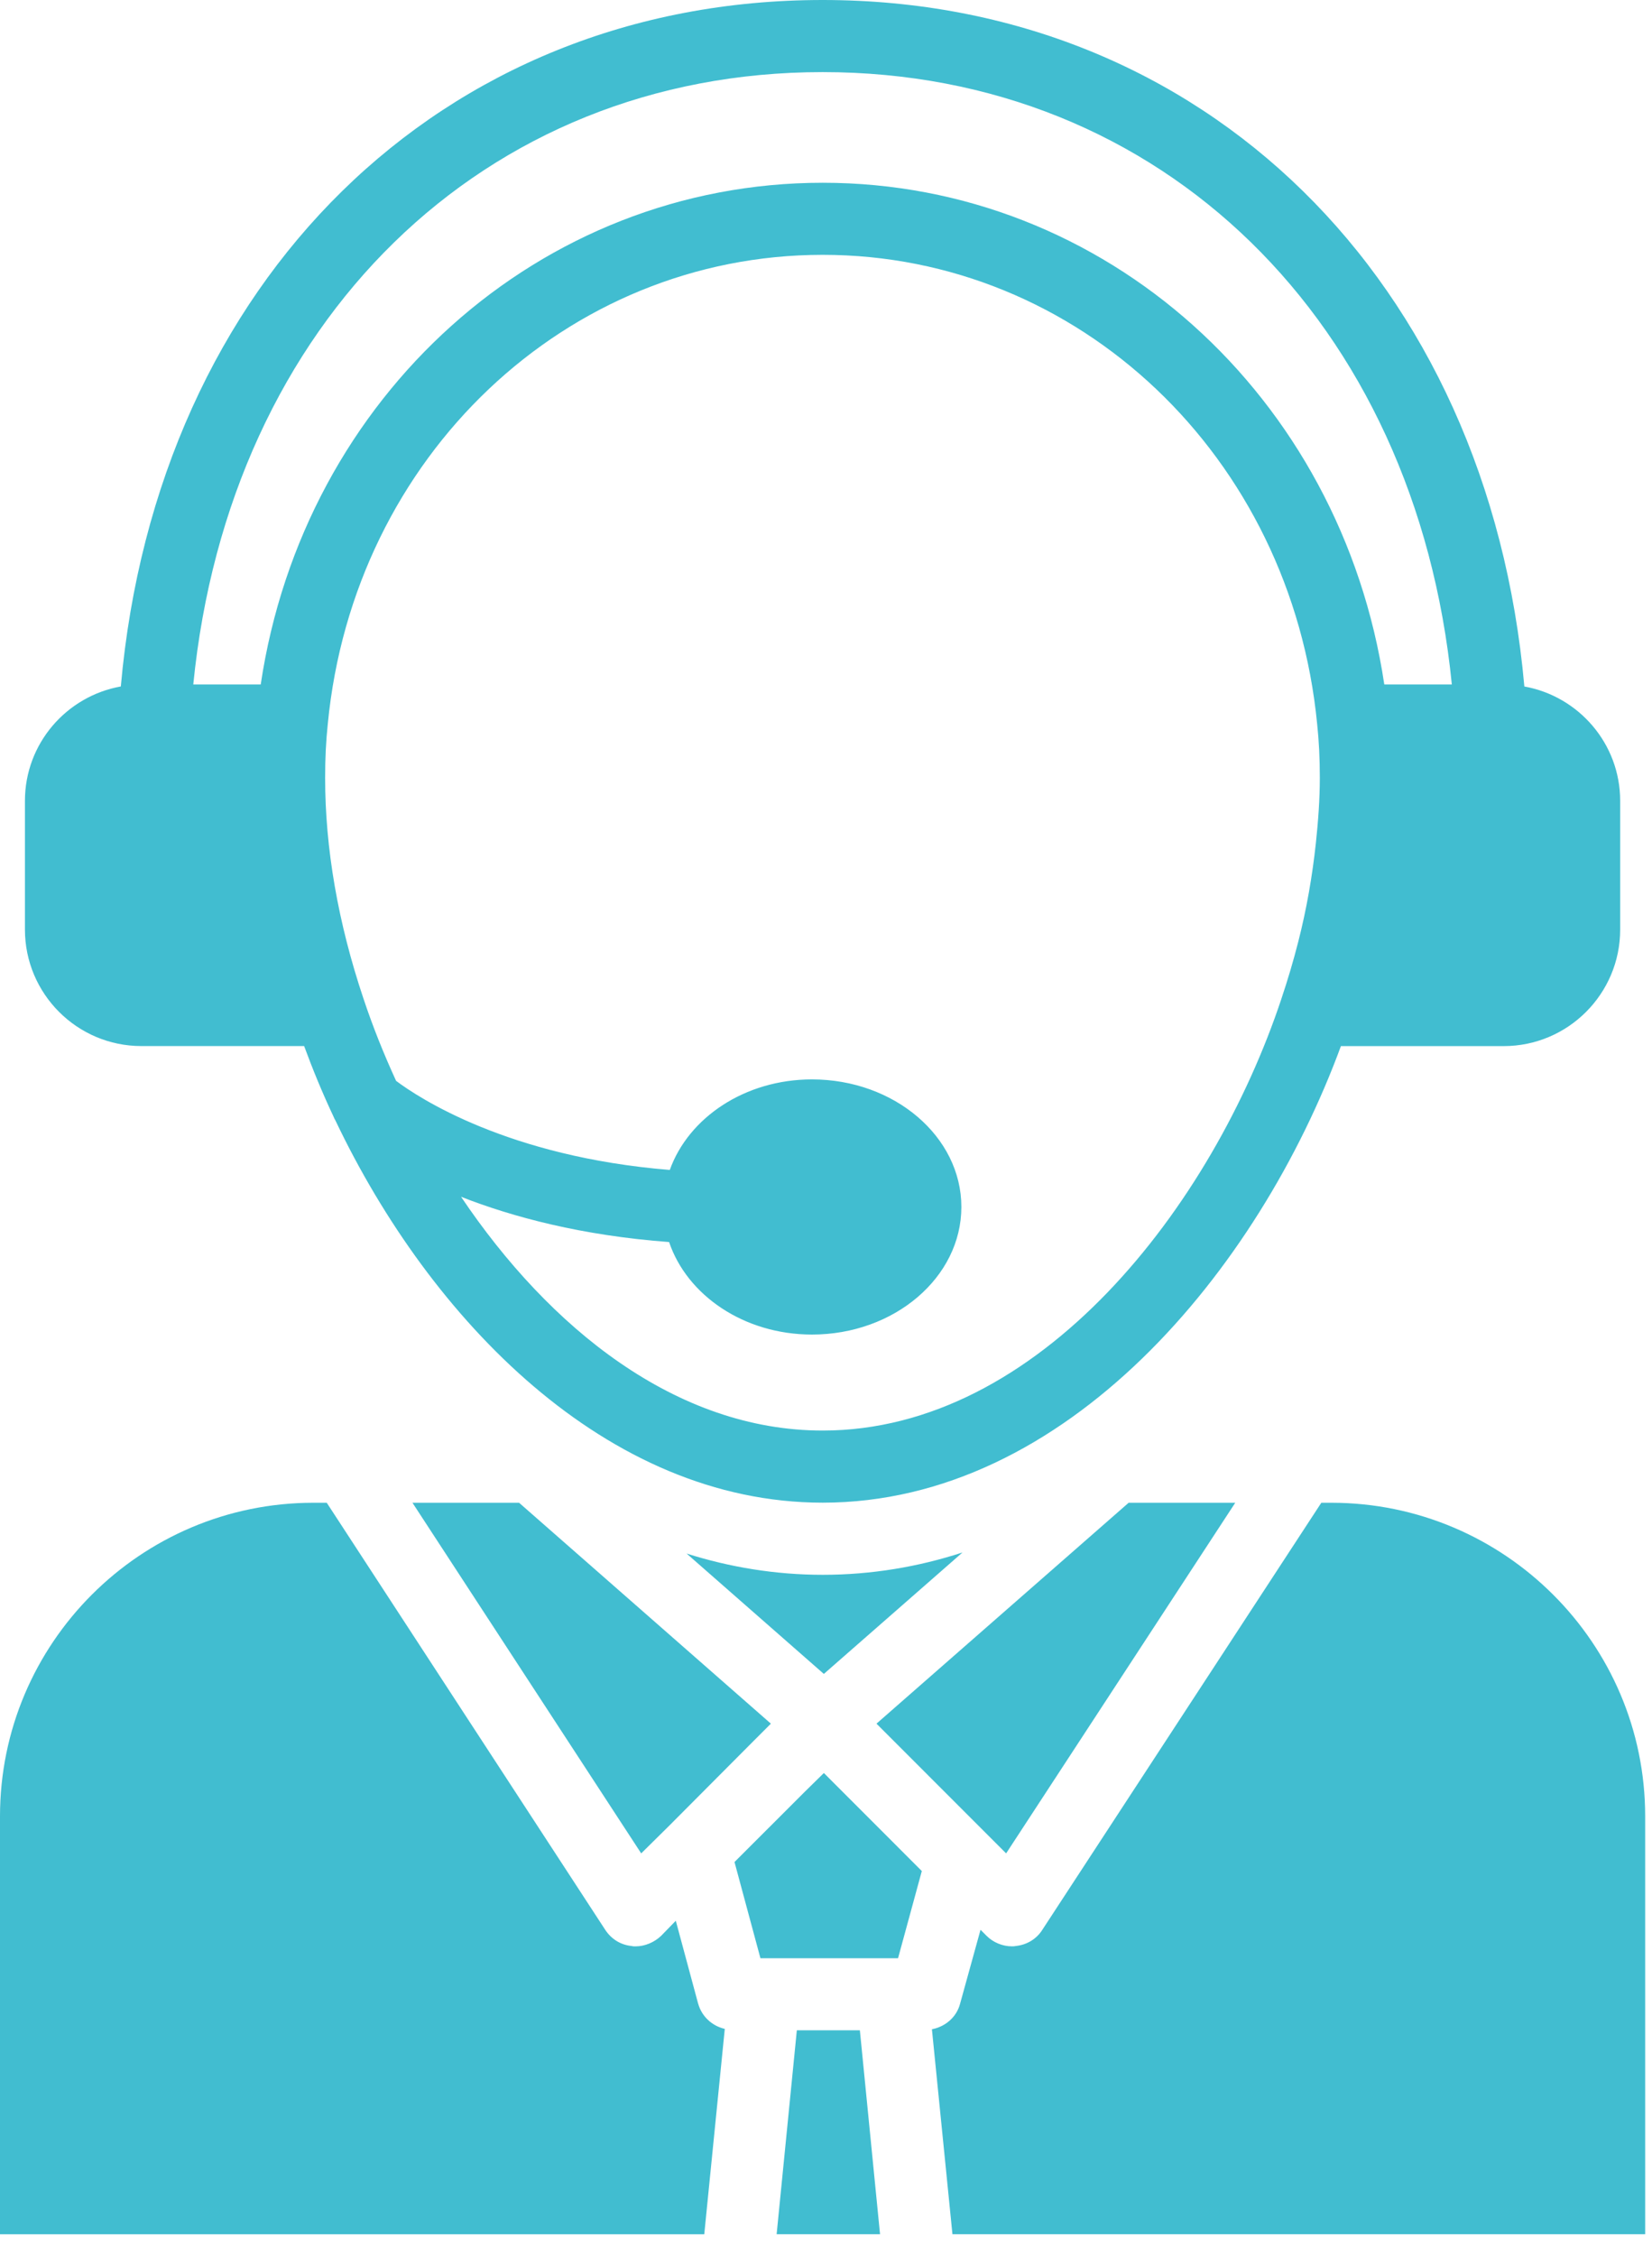
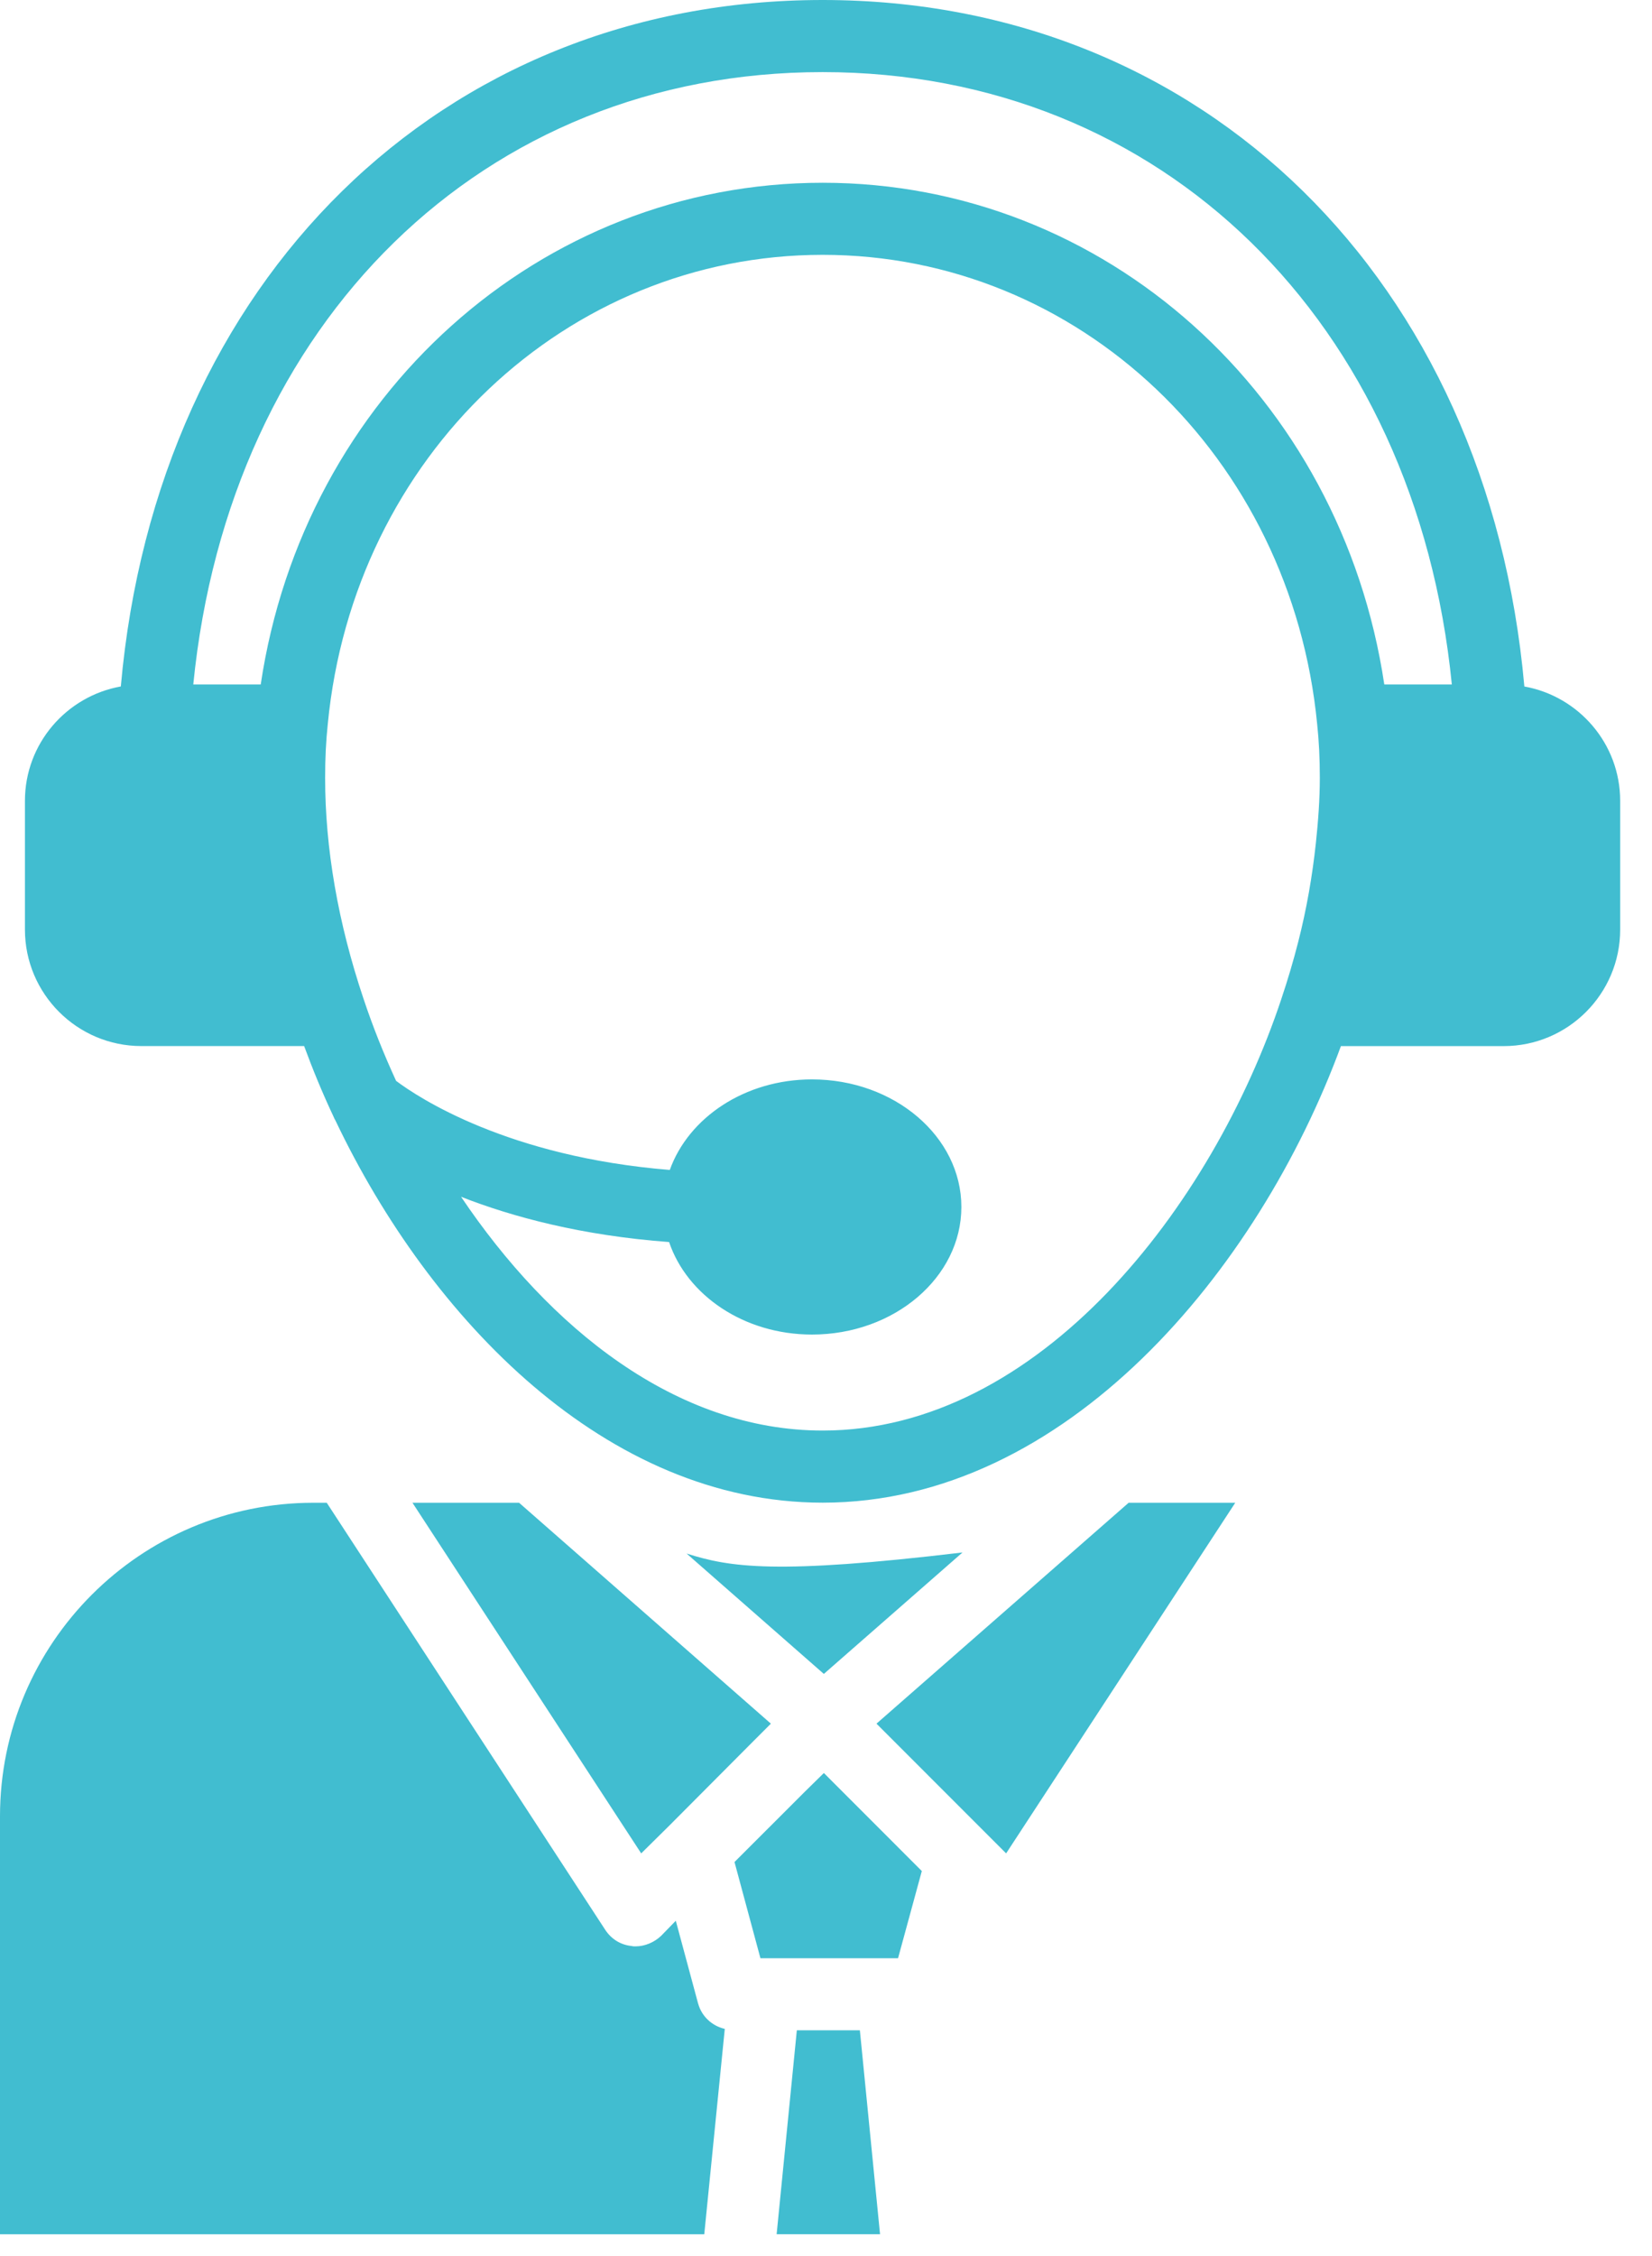
<svg xmlns="http://www.w3.org/2000/svg" width="52" height="71" viewBox="0 0 52 71" fill="none">
  <path d="M4.449 32.917H9.573C9.845 33.655 10.149 34.395 10.495 35.13C10.514 35.179 10.538 35.224 10.564 35.27C13.539 41.513 19.083 47.285 25.897 47.285C33.555 47.285 39.611 39.979 42.208 32.918H47.333C49.353 32.918 50.998 31.274 50.998 29.253V25.201C50.998 23.402 49.693 21.91 47.982 21.602C46.846 8.837 37.9 0 25.892 0C13.884 0 4.937 8.836 3.803 21.601C2.091 21.908 0.785 23.4 0.785 25.2V29.251C0.785 31.273 2.429 32.917 4.45 32.917L4.449 32.917ZM25.897 45.016C21.274 45.016 17.286 41.78 14.513 37.66C16.14 38.298 18.316 38.88 21.061 39.084C21.627 40.759 23.418 41.995 25.559 41.995C28.152 41.995 30.261 40.194 30.261 37.98C30.261 35.767 28.152 33.966 25.559 33.966C23.444 33.966 21.672 35.172 21.083 36.815C15.982 36.402 13.166 34.537 12.468 34.012C12.073 33.152 11.727 32.284 11.441 31.424C10.639 29.035 10.234 26.696 10.234 24.473C10.234 23.865 10.261 23.316 10.318 22.779C11.13 14.365 17.827 8.019 25.895 8.019C33.956 8.019 40.647 14.365 41.461 22.792C41.517 23.316 41.544 23.865 41.544 24.473C41.544 25.149 41.493 25.84 41.419 26.536C41.309 27.555 41.132 28.591 40.863 29.643C40.712 30.233 40.537 30.827 40.336 31.424V31.425L40.336 31.426C38.159 37.971 32.711 45.016 25.896 45.016L25.897 45.016ZM25.892 2.269C36.579 2.269 44.567 10.136 45.699 21.537H43.573C42.217 12.471 34.796 5.751 25.896 5.751C16.985 5.751 9.558 12.477 8.207 21.537H6.084C7.216 10.137 15.204 2.269 25.892 2.269Z" fill="#41BDD0" />
  <path d="M12.983 47.288L20.183 58.321L21.056 57.459L23.721 54.783L24.265 54.239L16.339 47.288L12.983 47.288Z" fill="#41BDD0" />
-   <path d="M30.297 48.852C28.903 49.306 27.428 49.555 25.898 49.555C24.412 49.555 22.972 49.317 21.612 48.886L25.932 52.674L30.297 48.852Z" fill="#41BDD0" />
-   <path d="M41.909 47.288H41.591L32.803 60.736C32.622 61.019 32.316 61.201 31.976 61.235C31.93 61.246 31.896 61.246 31.851 61.246C31.556 61.246 31.261 61.122 31.057 60.918L30.864 60.725L30.218 63.061C30.105 63.48 29.753 63.775 29.334 63.855L29.98 70.306H51.785V57.153C51.785 51.71 47.351 47.288 41.908 47.288L41.909 47.288Z" fill="#41BDD0" />
+   <path d="M30.297 48.852C24.412 49.555 22.972 49.317 21.612 48.886L25.932 52.674L30.297 48.852Z" fill="#41BDD0" />
  <path d="M38.882 47.288H35.526L27.589 54.239L31.67 58.321L38.882 47.288Z" fill="#41BDD0" />
  <path d="M25.082 63.888L24.446 70.306H27.701L27.066 63.888H25.082Z" fill="#41BDD0" />
  <path d="M25.32 56.394L23.12 58.593L23.936 61.62H28.268L29.016 58.877L25.933 55.792L25.32 56.394Z" fill="#41BDD0" />
  <path d="M21.975 63.049L21.272 60.441L20.808 60.918C20.592 61.122 20.297 61.247 20.003 61.247C19.957 61.247 19.923 61.247 19.878 61.235C19.538 61.201 19.243 61.02 19.05 60.725L10.285 47.288H9.865C4.422 47.288 0 51.711 0 57.154V70.307H22.168L22.814 63.844C22.418 63.752 22.089 63.458 21.976 63.049L21.975 63.049Z" fill="#41BDD0" />
</svg>